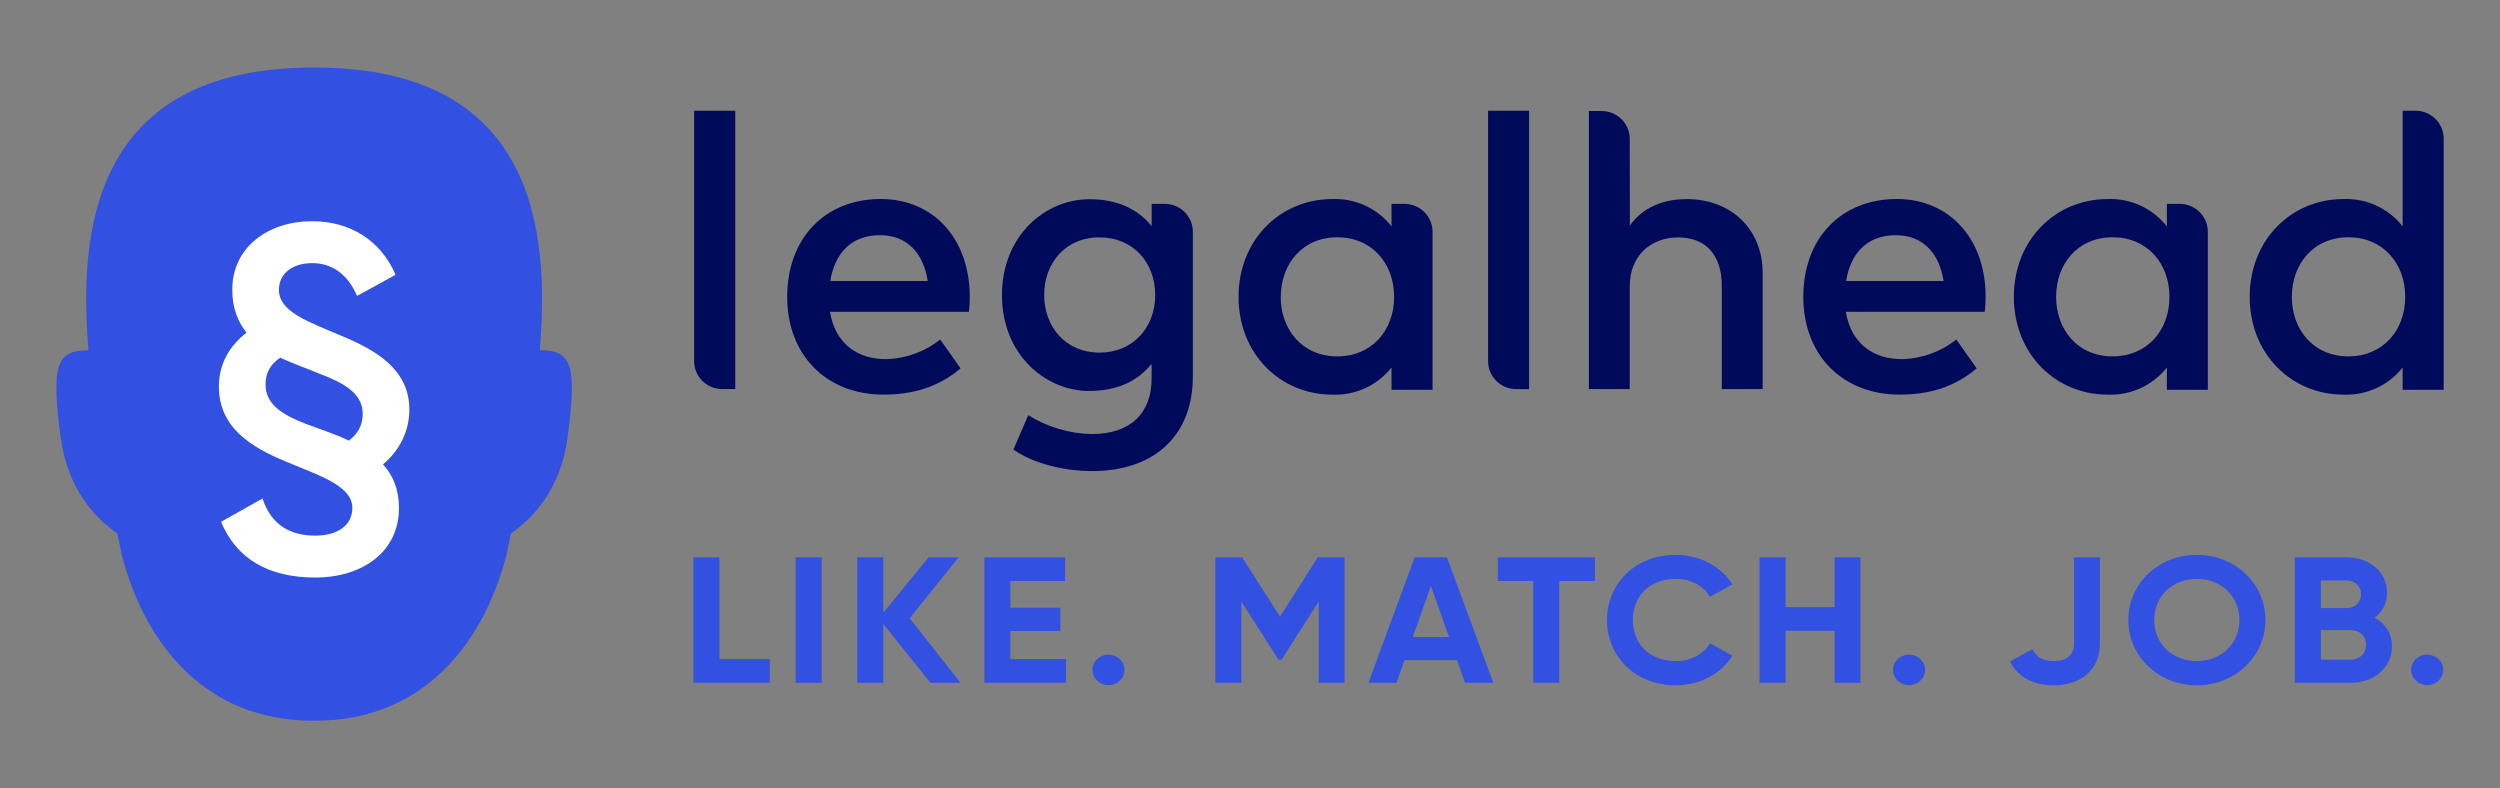
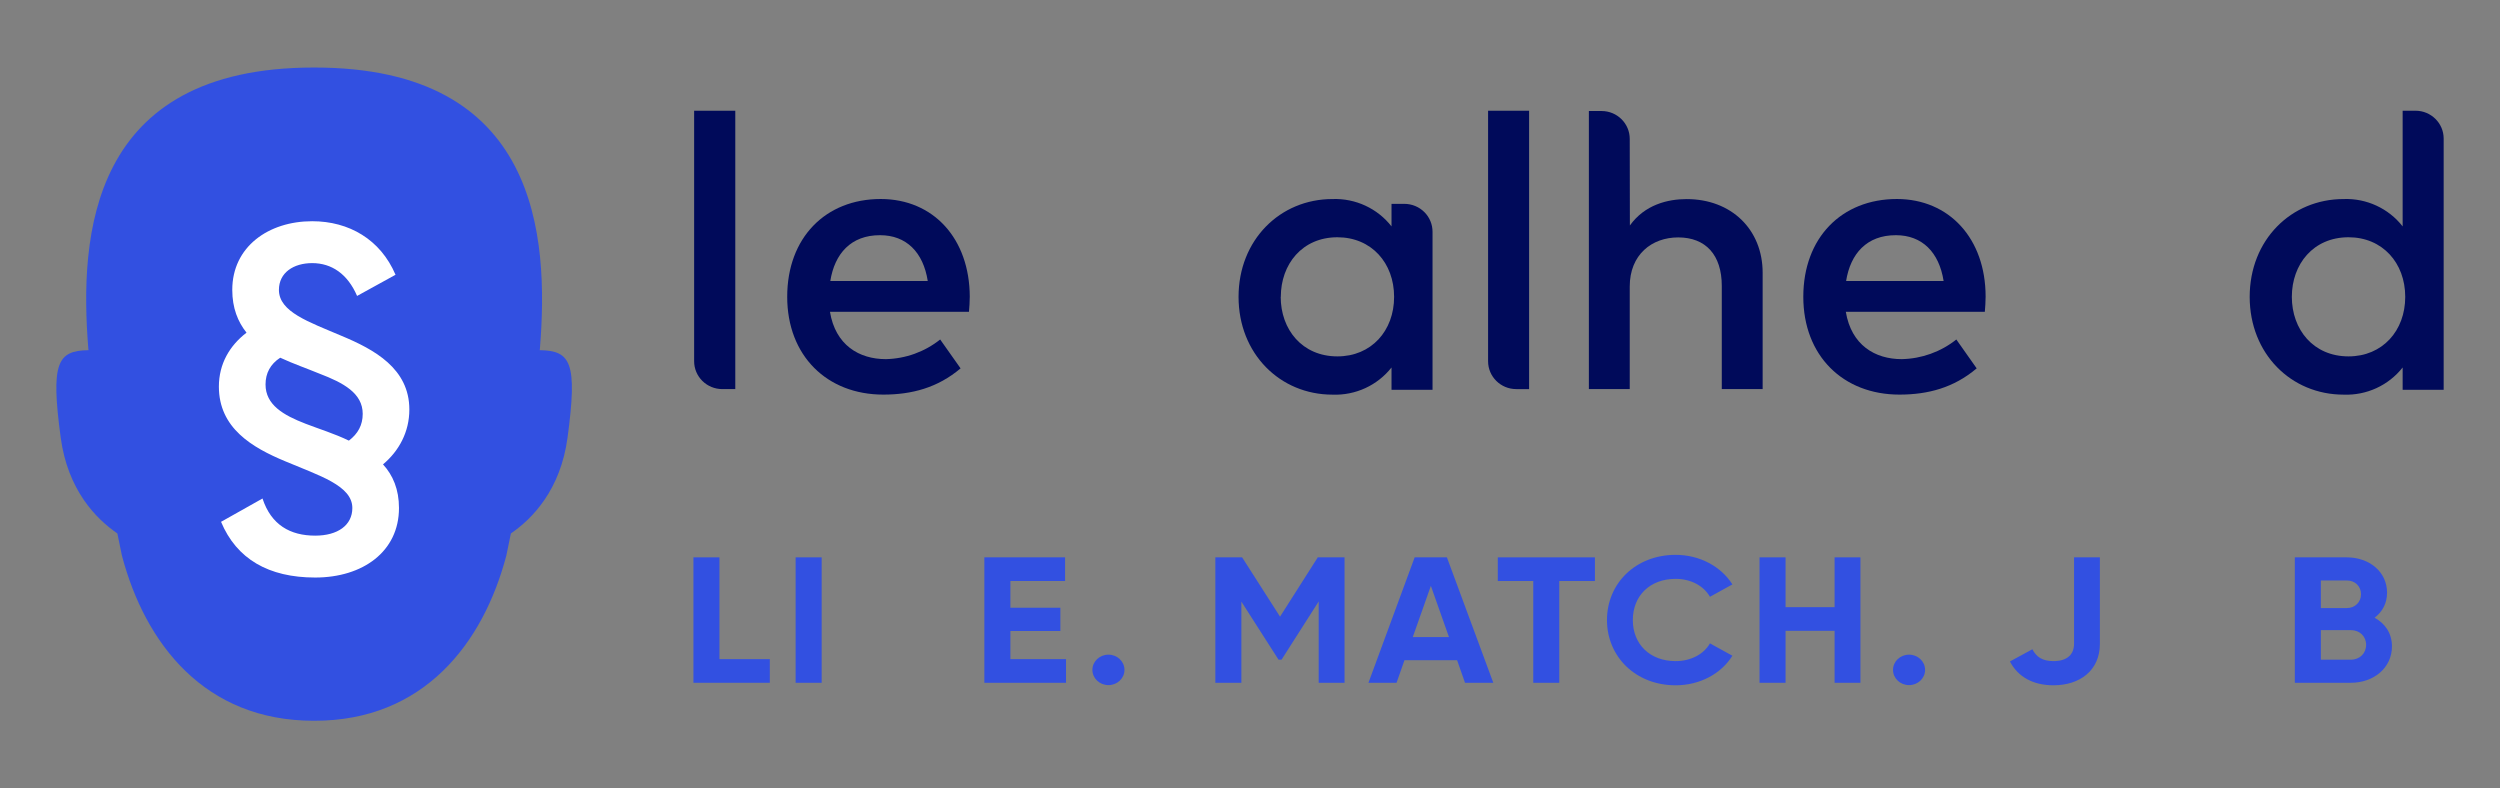
<svg xmlns="http://www.w3.org/2000/svg" id="Ebene_1" viewBox="0 0 629.291 198.425">
  <rect x="0" y="0" width="629.291" height="198.425" fill="#808080" stroke="none" />
  <defs>
    <style>.cls-1,.cls-2{fill:#000a5a;}.cls-3{fill:#fff;}.cls-4,.cls-5{fill:#3250e1;}.cls-5,.cls-2{fill-rule:evenodd;}</style>
  </defs>
  <g>
    <path id="Path" class="cls-2" d="M185.084,97.941h-3.274c-1.879,0-3.682-.739-5.011-2.053-1.329-1.315-2.075-3.098-2.075-4.957V27.869h10.36V97.941Z" />
    <path id="Shape" class="cls-1" d="M244.105,74.672c0,1.311-.1,2.634-.2,3.808h-34.992c1.375,8.396,7.348,11.92,14.072,11.92,4.984-.11,9.791-1.849,13.672-4.946l5.136,7.271c-5.774,4.884-12.297,6.603-19.458,6.603-14.159,0-24.182-9.768-24.182-24.618s9.623-24.618,23.545-24.618c13.272,.012,22.358,9.966,22.408,24.581Zm-35.105-3.932h24.532c-1.137-7.283-5.424-11.537-11.997-11.537-7.348-.025-11.447,4.674-12.535,11.537Z" />
    <path class="cls-1" d="M360.592,98.116h-10.323v-5.614c-3.551,4.514-9.082,7.06-14.859,6.838-13.222,0-23.645-10.312-23.645-24.618s10.423-24.618,23.645-24.618c5.786-.21,11.319,2.354,14.859,6.887v-5.675h3.237c1.888-0,3.698,.745,5.028,2.071s2.071,3.121,2.058,4.989v39.741Zm-38.217-23.394c0,8.198,5.386,14.986,14.272,14.986,8.548,0,14.272-6.442,14.272-14.986,0-8.544-5.724-14.999-14.272-14.999-8.861,0-14.247,6.788-14.247,14.999h-.025Z" />
    <path class="cls-2" d="M384.899,97.943h-3.237c-3.913,0-7.086-3.139-7.086-7.011V27.871h10.323V97.943Z" />
    <path class="cls-2" d="M410.269,56.755c3.749-5.243,9.548-6.64,14.284-6.64,11.248,0,19.133,7.641,19.133,18.547v29.28h-10.285v-25.966c0-7.839-4.074-12.216-10.973-12.216-6.636,0-12.197,4.328-12.197,12.365v25.818h-10.285V27.945h3.199c3.913,0,7.086,3.139,7.086,7.011l.037,21.799Z" />
    <path class="cls-1" d="M499.811,74.672c0,1.311-.1,2.634-.2,3.808h-34.992c1.387,8.396,7.361,11.92,14.072,11.92,5.009-.097,9.845-1.836,13.747-4.946l5.124,7.271c-5.774,4.884-12.285,6.603-19.446,6.603-14.172,0-24.195-9.768-24.195-24.618s9.635-24.618,23.557-24.618c13.185,.012,22.333,9.966,22.333,24.581Zm-35.117-3.932h24.545c-1.137-7.283-5.436-11.537-11.997-11.537-7.361-.025-11.46,4.674-12.547,11.537Z" />
-     <path class="cls-1" d="M555.748,98.116h-10.31v-5.614c-3.557,4.513-9.092,7.058-14.872,6.838-13.222,0-23.645-10.312-23.645-24.618s10.423-24.618,23.645-24.618c5.789-.208,11.325,2.356,14.872,6.887v-5.675h3.224c3.913,0,7.086,3.139,7.086,7.011v39.79Zm-38.192-23.394c0,8.198,5.374,14.986,14.259,14.986,8.548,0,14.272-6.442,14.272-14.986,0-8.544-5.724-14.999-14.272-14.999-8.898,0-14.259,6.788-14.259,14.999Z" />
    <path class="cls-1" d="M604.787,56.99V27.871h3.237c3.913,0,7.086,3.139,7.086,7.011v63.234h-10.323v-5.614c-3.552,4.513-9.082,7.058-14.859,6.838-13.235,0-23.645-10.312-23.645-24.618s10.41-24.618,23.645-24.618c5.786-.208,11.318,2.356,14.859,6.887Zm-27.894,17.731c0,8.198,5.386,14.986,14.272,14.986,8.536,0,14.272-6.442,14.272-14.986,0-8.544-5.736-14.999-14.272-14.999-8.886,0-14.272,6.788-14.272,14.999h0Z" />
-     <path class="cls-1" d="M289.895,56.941v-5.626h3.287c1.878-0,3.679,.739,5.006,2.054s2.071,3.098,2.067,4.957v36.513c0,14.702-9.573,23.741-25.369,23.741-7.061,0-14.809-1.904-19.796-5.416l3.749-8.655c4.805,3.014,10.358,4.658,16.046,4.748,9.673,0,14.997-5.28,14.997-13.972v-3.709c-3.562,4.488-8.886,6.838-15.747,6.838-10.823,0-21.92-8.989-21.92-24.136s11.098-24.124,21.92-24.124c6.873-.049,12.197,2.337,15.759,6.788Zm-27.057,17.311c0,7.864,5.236,14.504,13.972,14.504,8.348,0,13.972-6.294,13.972-14.504s-5.624-14.504-13.972-14.504c-8.698-.025-13.972,6.566-13.972,14.479v.025Z" />
  </g>
  <g>
    <path class="cls-4" d="M193.773,165.914v5.954h-19.226v-31.571h6.551v25.618h12.675Z" />
    <path class="cls-4" d="M206.823,140.296v31.571h-6.551v-31.571h6.551Z" />
-     <path class="cls-4" d="M234.211,171.868l-11.869-14.794v14.794h-6.551v-31.571h6.551v13.936l11.393-13.936h7.549l-12.296,15.334,12.77,16.237h-7.547Z" />
    <path class="cls-4" d="M268.336,165.914v5.954h-20.556v-31.571h20.319v5.954h-13.768v6.719h12.58v5.864h-12.58v7.08h14.004Z" />
    <path class="cls-4" d="M274.976,168.62c0-2.119,1.804-3.833,4.036-3.833s4.036,1.713,4.036,3.833c0,2.121-1.804,3.834-4.036,3.834s-4.036-1.713-4.036-3.834Z" />
    <path class="cls-4" d="M338.441,171.868h-6.503v-20.476l-9.353,14.658h-.759l-9.352-14.613v20.431h-6.551v-31.571h6.742l9.542,14.928,9.496-14.928h6.74v31.571Z" />
    <path class="cls-4" d="M366.774,166.184h-13.247l-1.993,5.684h-7.074l11.631-31.571h8.119l11.679,31.571h-7.122l-1.993-5.684Zm-2.043-5.818l-4.557-12.898-4.558,12.898h9.115Z" />
    <path class="cls-4" d="M401.47,146.25h-8.973v25.618h-6.551v-25.618h-8.925v-5.954h24.449v5.954Z" />
    <path class="cls-4" d="M404.502,156.081c0-9.245,7.216-16.416,17.281-16.416,6.077,0,11.442,2.931,14.29,7.442l-5.65,3.112c-1.614-2.797-4.843-4.51-8.64-4.51-6.503,0-10.776,4.285-10.776,10.373,0,6.045,4.272,10.33,10.776,10.33,3.798,0,7.074-1.715,8.64-4.466l5.65,3.112c-2.802,4.51-8.166,7.442-14.29,7.442-10.065,0-17.281-7.216-17.281-16.418Z" />
    <path class="cls-4" d="M468.3,140.296v31.571h-6.503v-13.079h-12.344v13.079h-6.551v-31.571h6.551v12.539h12.344v-12.539h6.503Z" />
    <path class="cls-4" d="M476.503,168.62c0-2.119,1.804-3.833,4.036-3.833s4.036,1.713,4.036,3.833c0,2.121-1.804,3.834-4.036,3.834s-4.036-1.713-4.036-3.834Z" />
    <path class="cls-4" d="M505.931,166.5l5.65-3.067c1.044,1.985,2.564,2.978,5.318,2.978,3.607,0,5.174-1.804,5.174-4.376v-21.739h6.505v21.739c0,6.81-5.127,10.464-11.679,10.464-5.081,0-8.927-2.075-10.968-5.998Z" />
-     <path class="cls-4" d="M535.736,156.081c0-9.245,7.643-16.416,17.233-16.416s17.281,7.172,17.281,16.416c0,9.201-7.691,16.418-17.281,16.418s-17.233-7.216-17.233-16.418Zm27.962,0c0-6.088-4.699-10.373-10.729-10.373-6.029,0-10.728,4.285-10.728,10.373,0,6.045,4.699,10.33,10.728,10.33,6.03,0,10.729-4.285,10.729-10.33Z" />
    <path class="cls-4" d="M602.096,162.712c0,5.412-4.605,9.155-10.349,9.155h-14.1v-31.571h13.103c5.602,0,10.112,3.607,10.112,8.885,0,2.706-1.188,4.825-3.134,6.315,2.658,1.443,4.368,3.924,4.368,7.216Zm-17.898-16.598v6.946h6.551c2.041,0,3.559-1.488,3.559-3.473s-1.47-3.473-3.559-3.473h-6.551Zm11.393,16.192c0-2.121-1.613-3.698-3.844-3.698h-7.549v7.442h7.549c2.231,0,3.844-1.579,3.844-3.743Z" />
-     <path class="cls-4" d="M606.93,168.62c0-2.119,1.804-3.833,4.036-3.833s4.036,1.713,4.036,3.833c0,2.121-1.804,3.834-4.036,3.834s-4.036-1.713-4.036-3.834Z" />
  </g>
  <g>
    <path class="cls-5" d="M135.86,88.143c.023-.182,.041-.328,.046-.392,2.294-28.445-.34-70.753-56.725-70.753-.038,0-.074,.001-.112,.001-.037-0-.074-.001-.112-.001-56.385,0-59.019,42.308-56.725,70.753,.005,.063,.023,.209,.046,.392-7.878,.115-9.528,3.189-7.002,21.983,1.771,13.196,8.855,20.443,14.266,24.151l1.148,5.584c5.852,22.178,20.841,41.566,48.267,41.566,.038,0,.074-.002,.112-.002,.037,0,.074,.002,.112,.002,27.425,0,42.415-19.388,48.267-41.566l1.148-5.584c5.41-3.708,12.494-10.955,14.266-24.151,2.527-18.794,.876-21.868-7.002-21.983Z" />
    <path class="cls-3" d="M96.409,116.893c2.5,2.718,4.022,6.305,4.022,10.98,0,10.98-9.131,17.502-21.091,17.502-11.74,0-19.785-4.674-23.7-14.024l10.437-5.87c2.174,6.631,6.958,9.349,13.262,9.349,5.653,0,9.35-2.609,9.35-6.958,0-5.653-8.371-8.153-16.851-11.742-8.371-3.478-16.742-8.371-16.742-18.807,0-5.762,2.718-10.328,6.958-13.589-2.175-2.719-3.588-6.197-3.588-10.764,0-10.871,9.133-17.285,20.113-17.285,9.24,0,17.177,4.565,20.982,13.48l-9.675,5.327c-2.391-5.544-6.415-8.262-11.306-8.262-4.675,0-8.371,2.391-8.371,6.74,0,5.544,7.502,8.045,15.655,11.524,8.371,3.48,17.176,8.262,17.176,18.591,0,5.653-2.609,10.436-6.631,13.807Zm-19.46-10.22c3.371,1.304,7.284,2.5,10.871,4.24,2.284-1.74,3.48-3.913,3.48-6.74,0-5.218-4.893-7.828-10.871-10.111-3.153-1.304-6.633-2.5-9.893-4.022-2.5,1.631-3.697,3.913-3.697,6.74,0,5.11,4.458,7.719,10.111,9.893Z" />
  </g>
</svg>